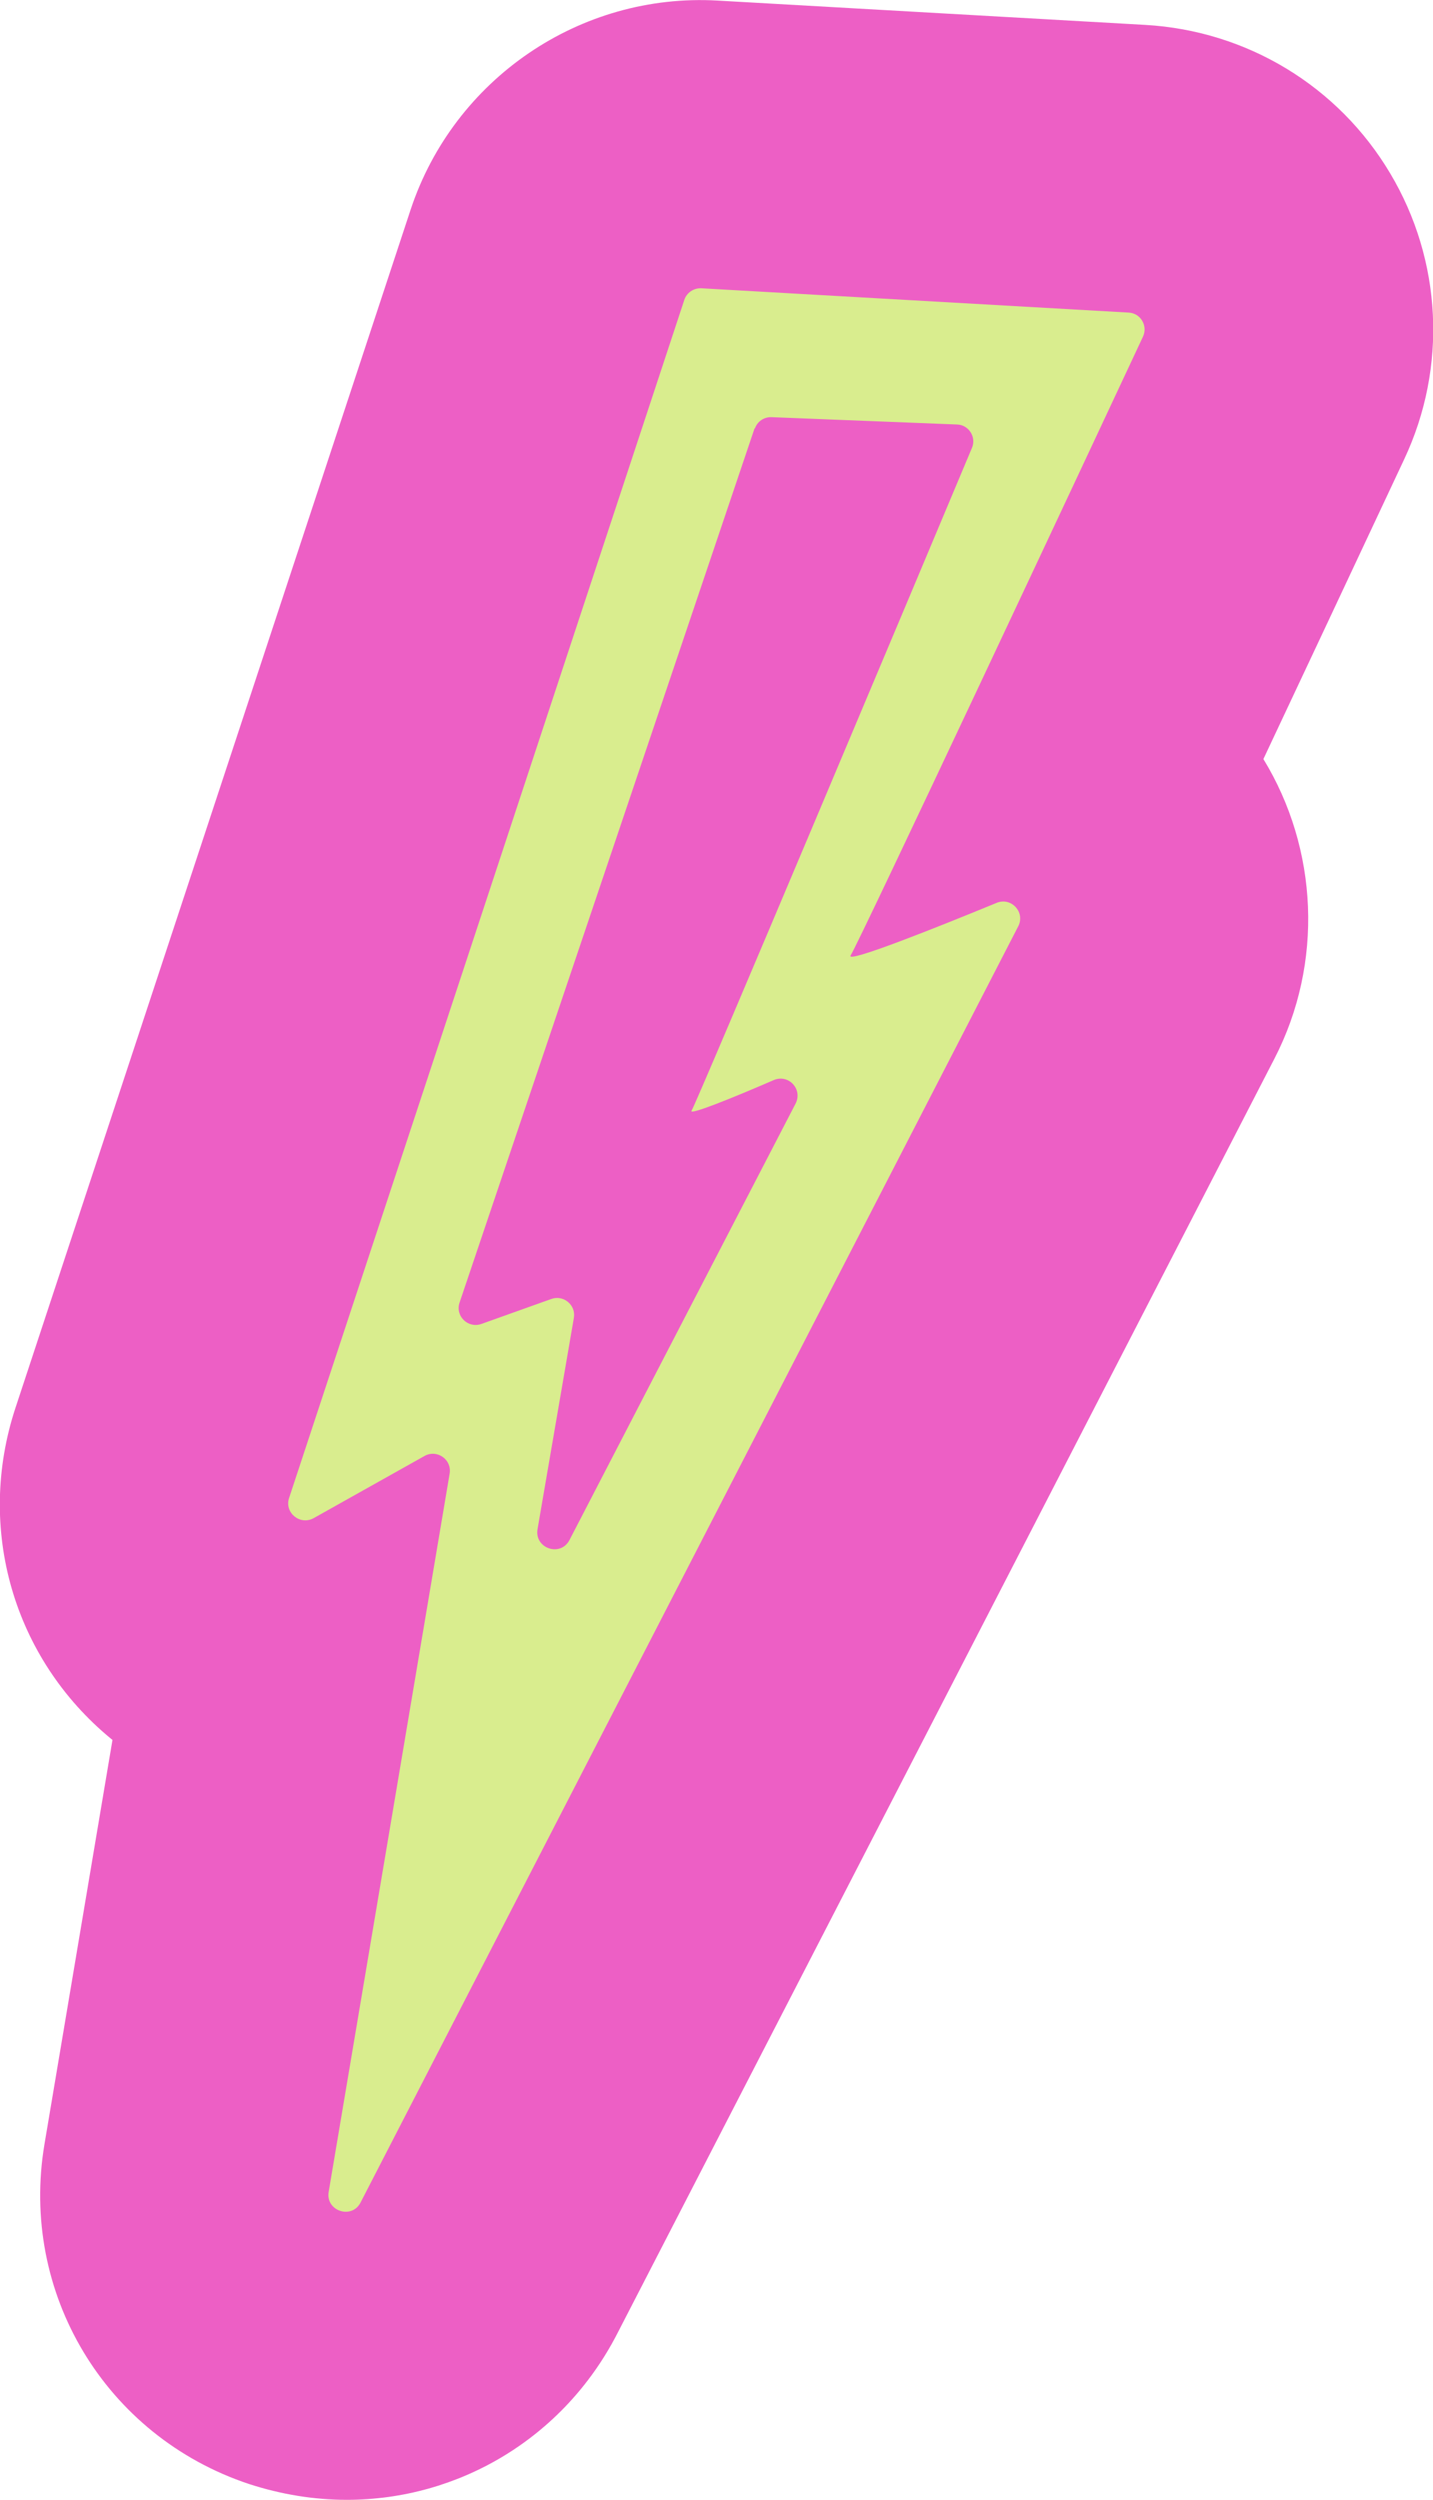
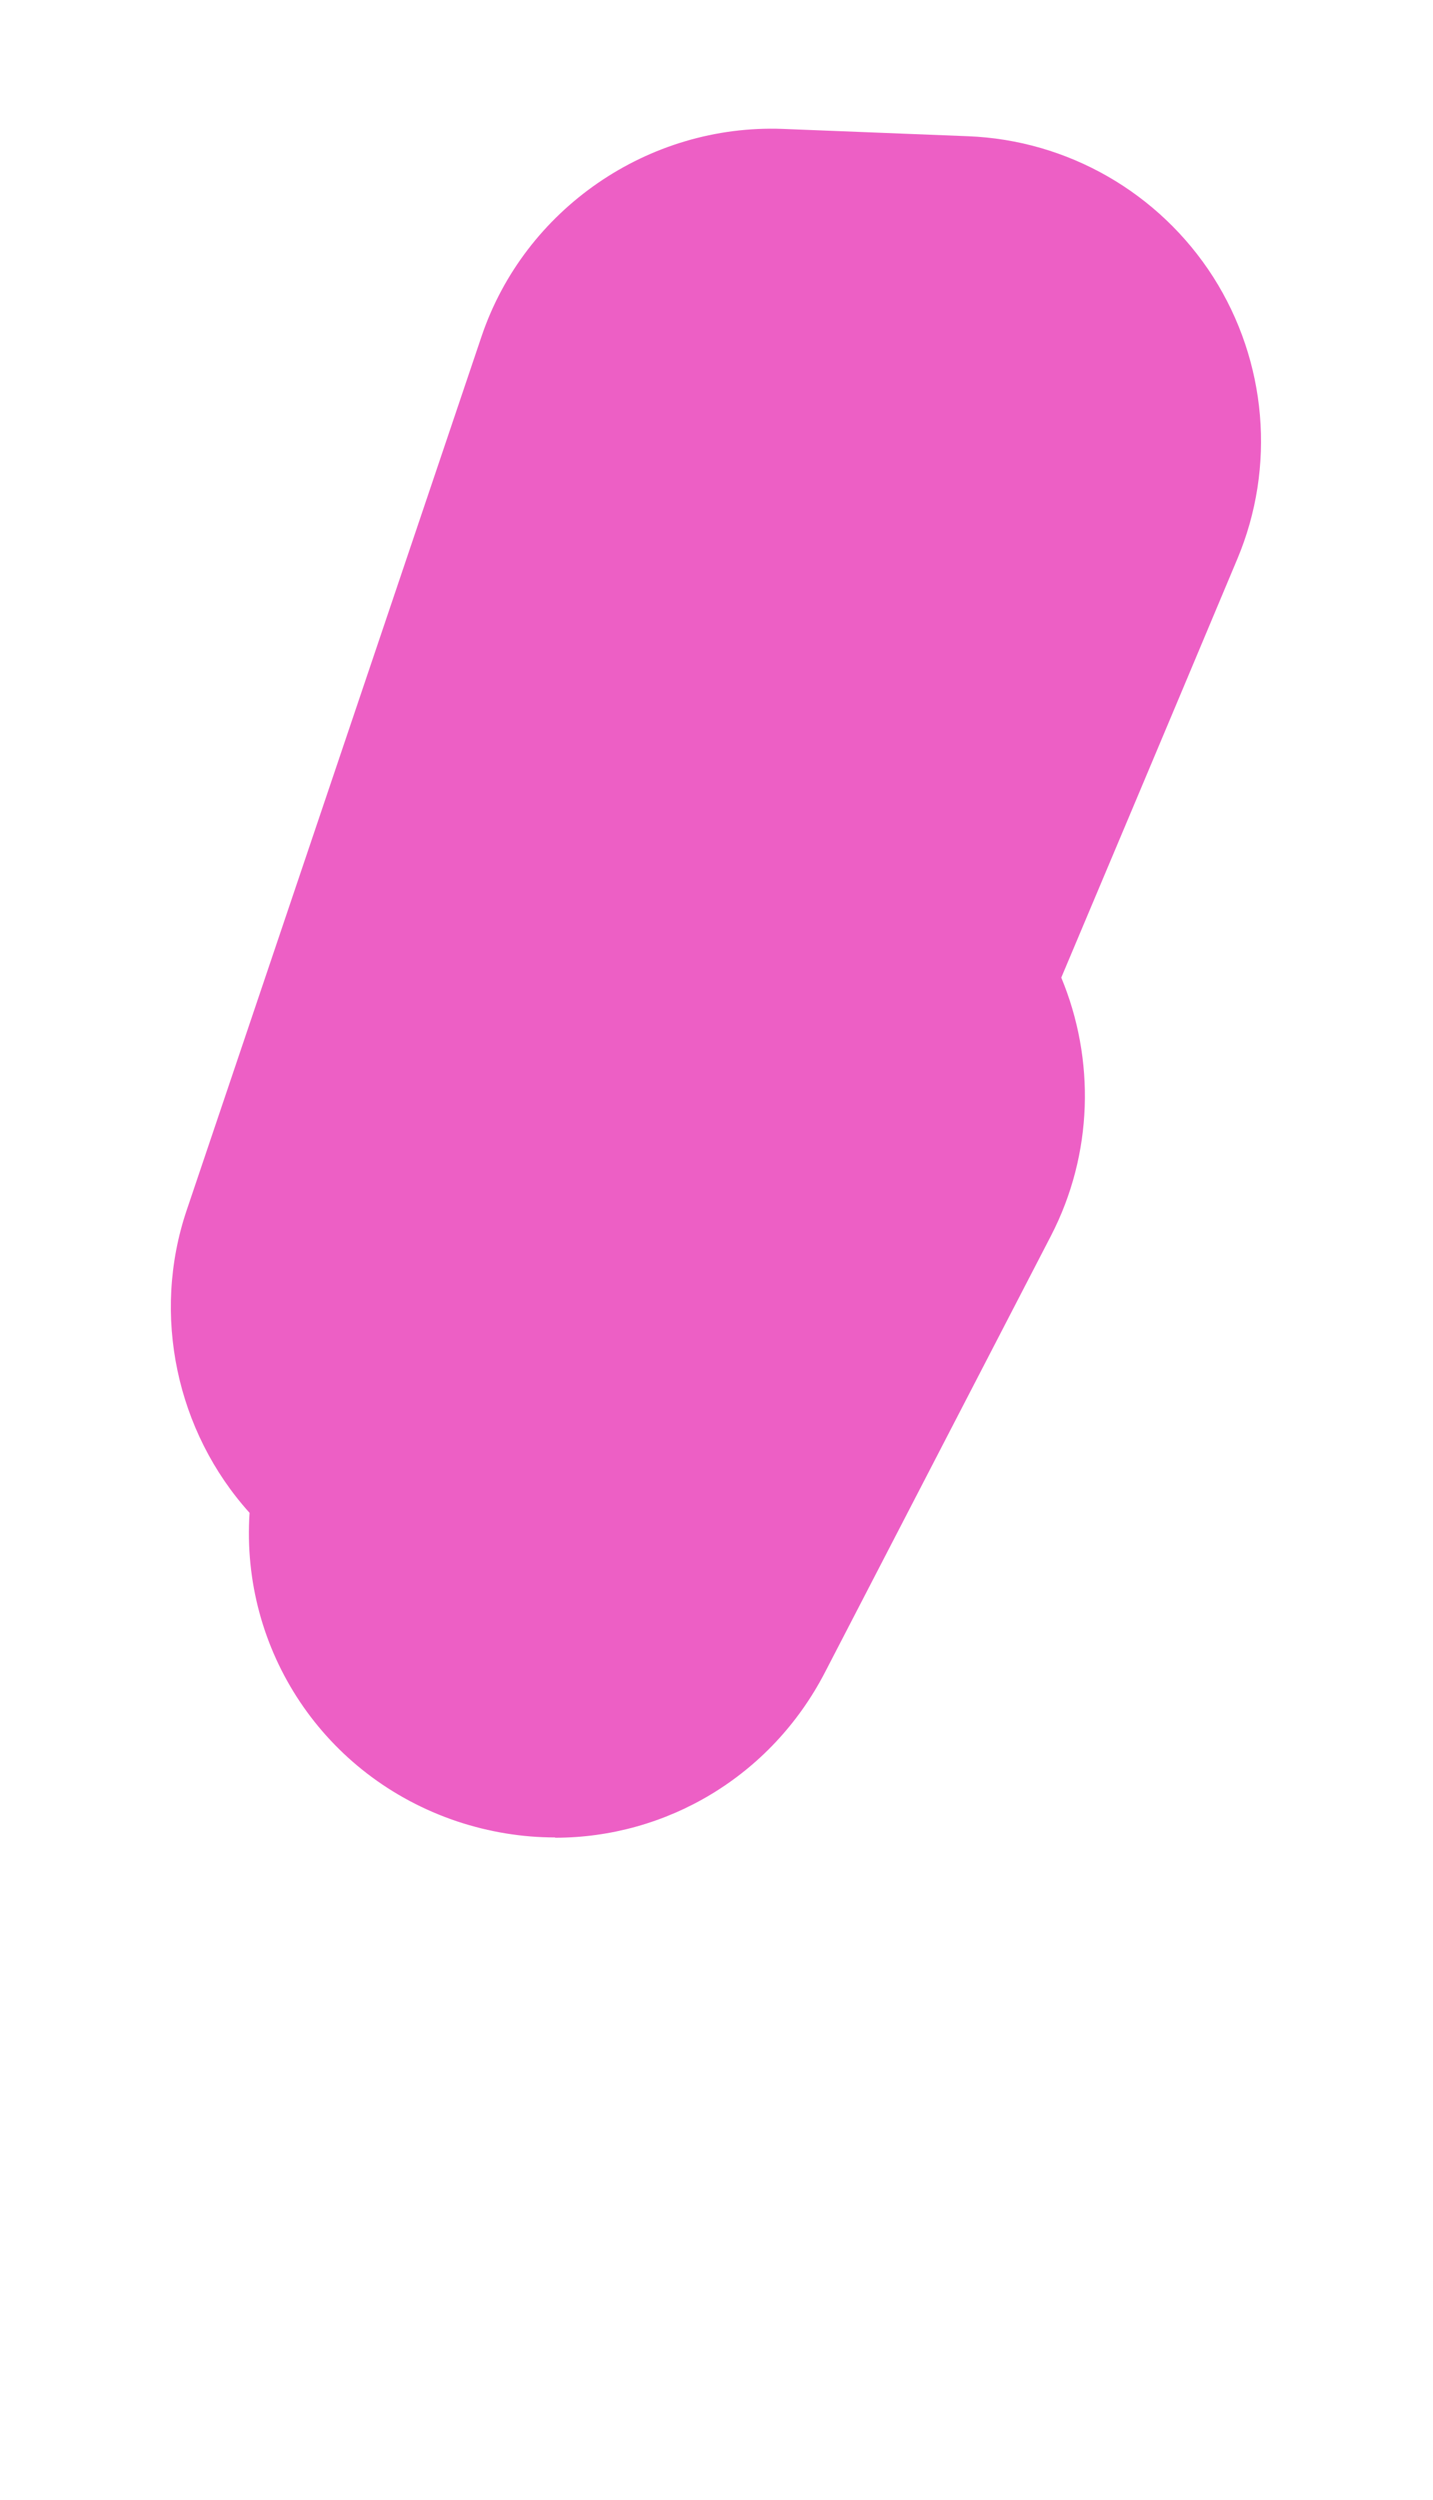
<svg xmlns="http://www.w3.org/2000/svg" id="Ebene_2" viewBox="0 0 48.92 85.33">
  <defs>
    <style>
      .cls-1 {
        fill: #ed5fc5;
      }

      .cls-2 {
        fill: #d9ed8e;
      }
    </style>
  </defs>
  <g id="Ebene_1-2" data-name="Ebene_1">
    <g id="flash">
      <g>
-         <path class="cls-1" d="M11.83,85.33c-1.1,0-2.22-.18-3.33-.54-4.9-1.63-7.84-6.52-6.98-11.61l2.32-13.79s-.03-.02-.04-.03c-3.35-2.75-4.63-7.19-3.27-11.31L14.02,7.15C15.5,2.69,19.81-.25,24.5.02l14.6.83c3.47.2,6.59,2.09,8.36,5.07,1.77,2.97,1.95,6.62.48,9.75-1.95,4.16-3.53,7.52-4.81,10.24,1.87,3.06,2.06,6.96.38,10.22l-22.45,43.55c-1.84,3.56-5.42,5.65-9.22,5.65ZM5.9,43.23s0,0-.01,0h.01Z" />
        <path class="cls-1" d="M18.95,62.72c-1.11,0-2.24-.18-3.35-.55-4.55-1.53-7.39-5.85-7.08-10.53-2.5-2.77-3.35-6.76-2.15-10.32l10.07-29.84c1.47-4.35,5.7-7.25,10.28-7.08l6.32.25c3.41.13,6.54,1.93,8.38,4.81,1.83,2.88,2.14,6.48.82,9.62-2.65,6.32-4.59,10.92-6.01,14.29,1.16,2.79,1.09,6.02-.35,8.81l-7.72,14.91c-1.84,3.55-5.42,5.64-9.21,5.64ZM22.15,53.59h0s0,0,0,0ZM35.08,17.77h0s0,0,0,0h0Z" />
      </g>
      <g>
-         <path class="cls-2" d="M23.36,10.24l-13.49,40.89c-.17.5.37.95.84.69l3.78-2.12c.43-.24.94.12.86.6l-4.13,24.52c-.11.65.79.95,1.09.36l22.45-43.56c.25-.48-.24-1.01-.74-.8-1.97.81-5.19,2.1-4.98,1.79.27-.4,8.18-17.27,9.98-21.12.17-.37-.08-.8-.49-.82l-14.59-.83c-.26-.01-.5.15-.58.4Z" />
-         <path class="cls-1" d="M25.76,14.62l-10.07,29.84c-.16.46.29.9.75.73l2.38-.85c.42-.15.85.21.77.65l-1.24,7.21c-.11.65.78.96,1.09.37l7.72-14.9c.25-.49-.24-1.02-.75-.8-1.29.56-2.93,1.23-2.8,1.04.18-.28,7.89-18.61,9.57-22.62.16-.37-.11-.79-.51-.8l-6.33-.25c-.26-.01-.49.15-.57.39Z" />
-       </g>
+         </g>
    </g>
  </g>
</svg>